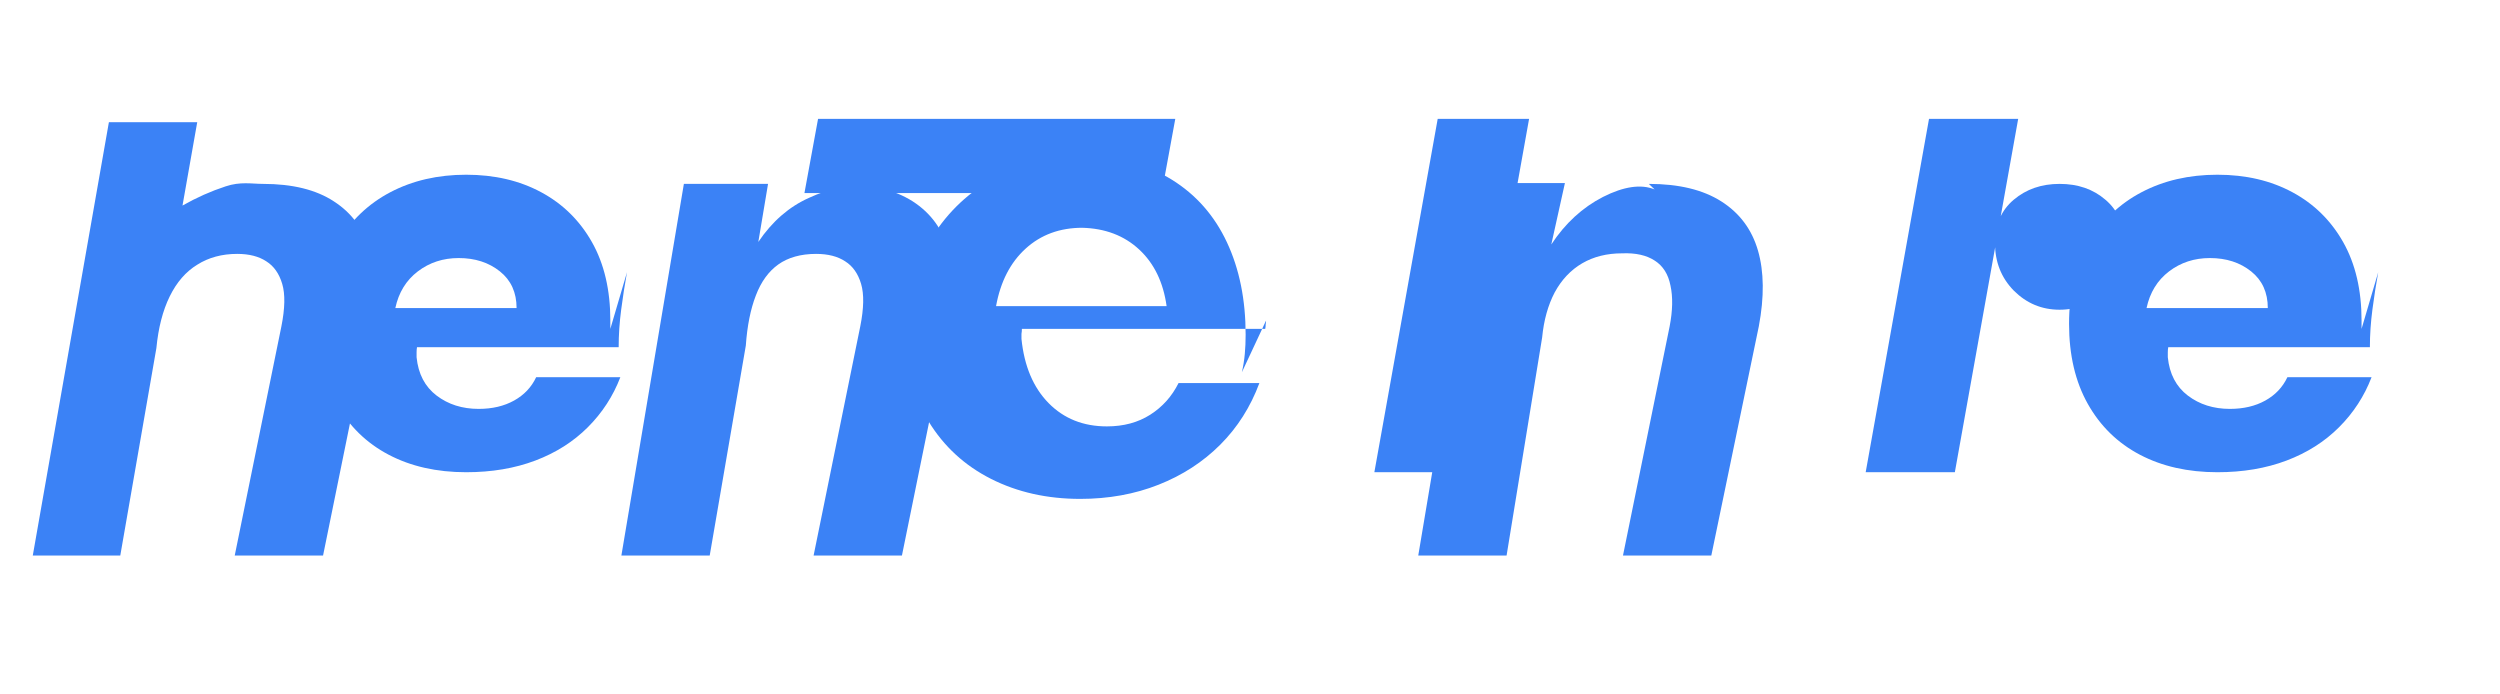
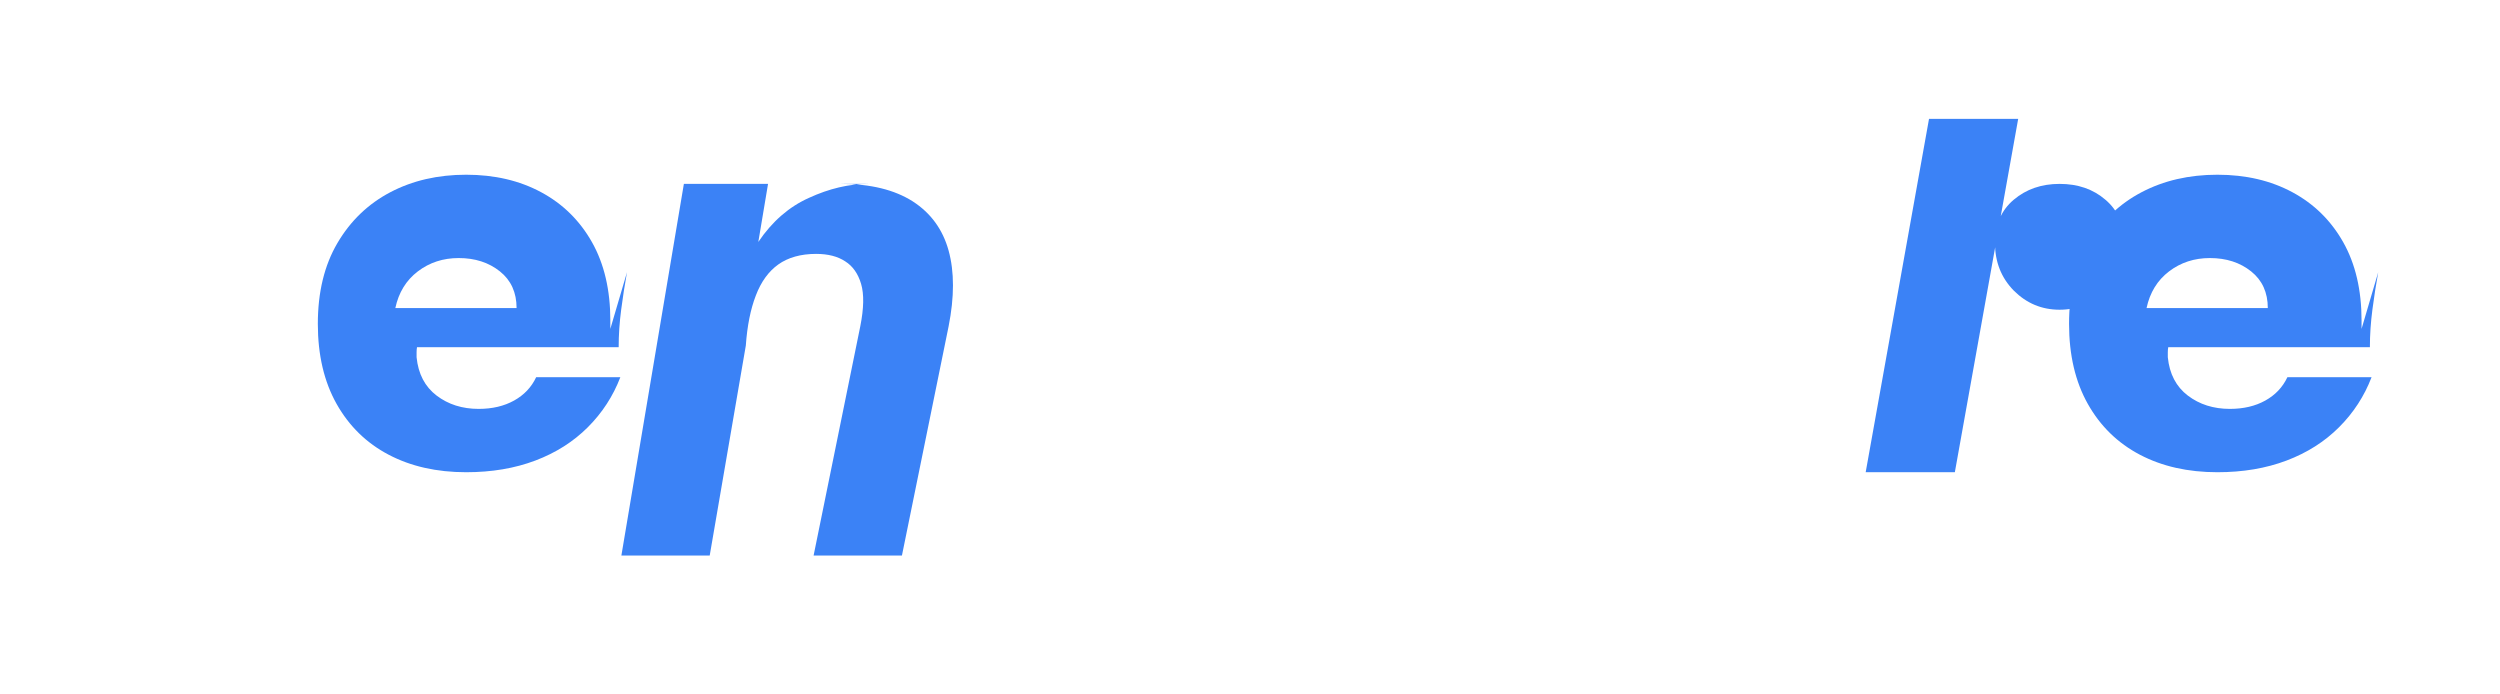
<svg xmlns="http://www.w3.org/2000/svg" width="180" height="50" viewBox="0 0 180 50" fill="none">
-   <path d="M18.94 13.24C21.06 13.24 22.76 13.66 24.04 14.5C25.34 15.34 26.2 16.52 26.62 18.04C27.04 19.56 27.04 21.38 26.62 23.5L23.26 40H16.9L20.26 23.5C20.52 22.2 20.54 21.18 20.32 20.44C20.1 19.7 19.72 19.16 19.18 18.82C18.64 18.46 17.94 18.28 17.08 18.28C15.98 18.28 15.02 18.54 14.2 19.06C13.38 19.56 12.72 20.32 12.22 21.34C11.72 22.36 11.4 23.6 11.26 25.06L8.66 40H2.36L7.84 8.8H14.2L13.14 14.8C14.16 14.22 15.2 13.76 16.24 13.42C17.3 13.06 18.14 13.24 18.94 13.24Z" fill="#3B82F6" />
  <path d="M45.144 19.6C44.984 20.48 44.844 21.38 44.724 22.3C44.604 23.22 44.544 24.12 44.544 25H30.024C30.004 25.12 29.994 25.24 29.994 25.36C29.994 25.48 29.994 25.6 29.994 25.72C30.114 26.92 30.594 27.84 31.434 28.48C32.274 29.12 33.284 29.44 34.464 29.44C35.444 29.44 36.294 29.24 37.014 28.84C37.734 28.44 38.264 27.88 38.604 27.16H44.664C44.144 28.52 43.364 29.72 42.324 30.76C41.284 31.8 40.024 32.6 38.544 33.16C37.064 33.72 35.404 34 33.564 34C31.444 34 29.584 33.58 27.984 32.74C26.384 31.9 25.134 30.68 24.234 29.08C23.334 27.48 22.884 25.56 22.884 23.32C22.884 21.04 23.354 19.1 24.294 17.5C25.234 15.9 26.504 14.68 28.104 13.84C29.704 13 31.524 12.58 33.564 12.58C35.604 12.58 37.404 13 38.964 13.84C40.524 14.68 41.744 15.88 42.624 17.44C43.504 19 43.944 20.88 43.944 23.08C43.944 23.16 43.944 23.26 43.944 23.38C43.944 23.48 43.944 23.58 43.944 23.68L45.144 19.6ZM37.194 22.18C37.194 21.06 36.794 20.18 35.994 19.54C35.194 18.9 34.204 18.58 33.024 18.58C31.904 18.58 30.924 18.9 30.084 19.54C29.244 20.18 28.704 21.06 28.464 22.18H37.194Z" fill="#3B82F6" />
  <path d="M60.559 13.24C62.679 13.24 64.399 13.66 65.719 14.5C67.019 15.34 67.879 16.52 68.299 18.04C68.719 19.56 68.719 21.38 68.299 23.5L64.939 40H58.579L61.939 23.5C62.199 22.2 62.219 21.18 61.999 20.44C61.779 19.7 61.399 19.16 60.859 18.82C60.319 18.46 59.619 18.28 58.759 18.28C57.659 18.28 56.739 18.54 56.039 19.04C55.339 19.54 54.799 20.28 54.419 21.28C54.039 22.26 53.799 23.46 53.699 24.88L51.099 40H44.739L49.239 13.24H55.299L54.599 17.42C55.599 15.94 56.819 14.88 58.259 14.24C59.699 13.58 61.119 13.24 62.519 13.24H60.559Z" fill="#3B82F6" />
-   <path d="M58.9 8.56L84.62 8.56L83.64 13.9L57.92 13.9L58.9 8.56Z" fill="#3B82F6" />
-   <path d="M81.976 13.24C83.776 13.24 85.376 13.66 86.776 14.5C88.196 15.34 89.276 16.5 90.016 17.98C90.776 19.46 91.156 21.16 91.156 23.08C91.156 23.16 91.146 23.26 91.126 23.38C91.126 23.48 91.116 23.58 91.096 23.68H73.576C73.576 23.8 73.566 23.92 73.546 24.04C73.546 24.16 73.546 24.28 73.546 24.4C73.746 26.36 74.396 27.9 75.496 29.02C76.596 30.14 77.996 30.7 79.696 30.7C80.896 30.7 81.936 30.42 82.816 29.86C83.696 29.3 84.376 28.54 84.856 27.58H90.676C90.036 29.3 89.096 30.78 87.856 32.02C86.616 33.26 85.136 34.22 83.416 34.9C81.696 35.58 79.816 35.92 77.776 35.92C75.396 35.92 73.256 35.44 71.356 34.48C69.456 33.52 67.956 32.14 66.856 30.34C65.756 28.54 65.206 26.42 65.206 23.98C65.206 21.54 65.766 19.36 66.886 17.44C68.006 15.52 69.506 14.02 71.386 12.94C73.266 11.86 75.476 11.32 78.016 11.32C78.016 11.32 78.046 11.32 78.106 11.32C78.166 11.32 78.236 11.32 78.316 11.32C80.616 11.32 82.636 11.86 84.376 12.94C86.116 14.02 87.436 15.52 88.336 17.44C89.236 19.36 89.686 21.58 89.686 24.1C89.686 24.58 89.666 25.04 89.626 25.48C89.586 25.92 89.516 26.36 89.416 26.8L91.156 23.08C91.156 21.16 90.776 19.46 90.016 17.98C89.276 16.5 88.196 15.34 86.776 14.5C85.376 13.66 83.776 13.24 81.976 13.24ZM77.926 16.4C76.306 16.4 74.946 16.9 73.846 17.9C72.746 18.9 72.036 20.28 71.716 22.04H83.996C83.756 20.32 83.096 18.96 82.016 17.96C80.936 16.96 79.566 16.44 77.906 16.4H77.926Z" fill="#3B82F6" />
-   <path d="M105.534 34H98.954L103.514 8.56H110.094L105.534 34ZM118.714 13.24C120.874 13.24 122.614 13.66 123.934 14.5C125.254 15.34 126.134 16.52 126.574 18.04C127.014 19.56 127.034 21.38 126.634 23.5L123.214 40H116.854L120.214 23.5C120.434 22.36 120.454 21.38 120.274 20.56C120.114 19.74 119.734 19.14 119.134 18.76C118.554 18.38 117.774 18.2 116.794 18.24C115.694 18.24 114.734 18.48 113.914 18.96C113.094 19.44 112.434 20.14 111.934 21.06C111.454 21.98 111.154 23.06 111.034 24.3L108.474 40H102.114L106.614 13.18H112.674L111.694 17.6C112.694 16.08 113.934 14.94 115.414 14.18C116.914 13.42 118.154 13.24 119.134 13.64L118.714 13.24Z" fill="#3B82F6" />
  <path d="M148.289 13.24C149.609 13.24 150.709 13.62 151.589 14.38C152.489 15.14 152.939 16.18 152.939 17.5C152.939 18.86 152.489 20 151.589 20.92C150.689 21.84 149.589 22.3 148.289 22.3C147.009 22.3 145.909 21.84 144.989 20.92C144.089 20 143.639 18.86 143.639 17.5C143.639 16.18 144.089 15.14 144.989 14.38C145.889 13.62 146.989 13.24 148.289 13.24ZM138.889 8.56H145.309L140.749 34H134.329L138.889 8.56Z" fill="#3B82F6" />
  <path d="M171.232 19.6C171.072 20.48 170.932 21.38 170.812 22.3C170.692 23.22 170.632 24.12 170.632 25H156.112C156.092 25.12 156.082 25.24 156.082 25.36C156.082 25.48 156.082 25.6 156.082 25.72C156.202 26.92 156.682 27.84 157.522 28.48C158.362 29.12 159.372 29.44 160.552 29.44C161.532 29.44 162.382 29.24 163.102 28.84C163.822 28.44 164.352 27.88 164.692 27.16H170.752C170.232 28.52 169.452 29.72 168.412 30.76C167.372 31.8 166.112 32.6 164.632 33.16C163.152 33.72 161.492 34 159.652 34C157.532 34 155.672 33.58 154.072 32.74C152.472 31.9 151.222 30.68 150.322 29.08C149.422 27.48 148.972 25.56 148.972 23.32C148.972 21.04 149.442 19.1 150.382 17.5C151.322 15.9 152.592 14.68 154.192 13.84C155.792 13 157.612 12.58 159.652 12.58C161.692 12.58 163.492 13 165.052 13.84C166.612 14.68 167.832 15.88 168.712 17.44C169.592 19 170.032 20.88 170.032 23.08C170.032 23.16 170.032 23.26 170.032 23.38C170.032 23.48 170.032 23.58 170.032 23.68L171.232 19.6ZM163.282 22.18C163.282 21.06 162.882 20.18 162.082 19.54C161.282 18.9 160.292 18.58 159.112 18.58C157.992 18.58 157.012 18.9 156.172 19.54C155.332 20.18 154.792 21.06 154.552 22.18H163.282Z" fill="#3B82F6" />
</svg>